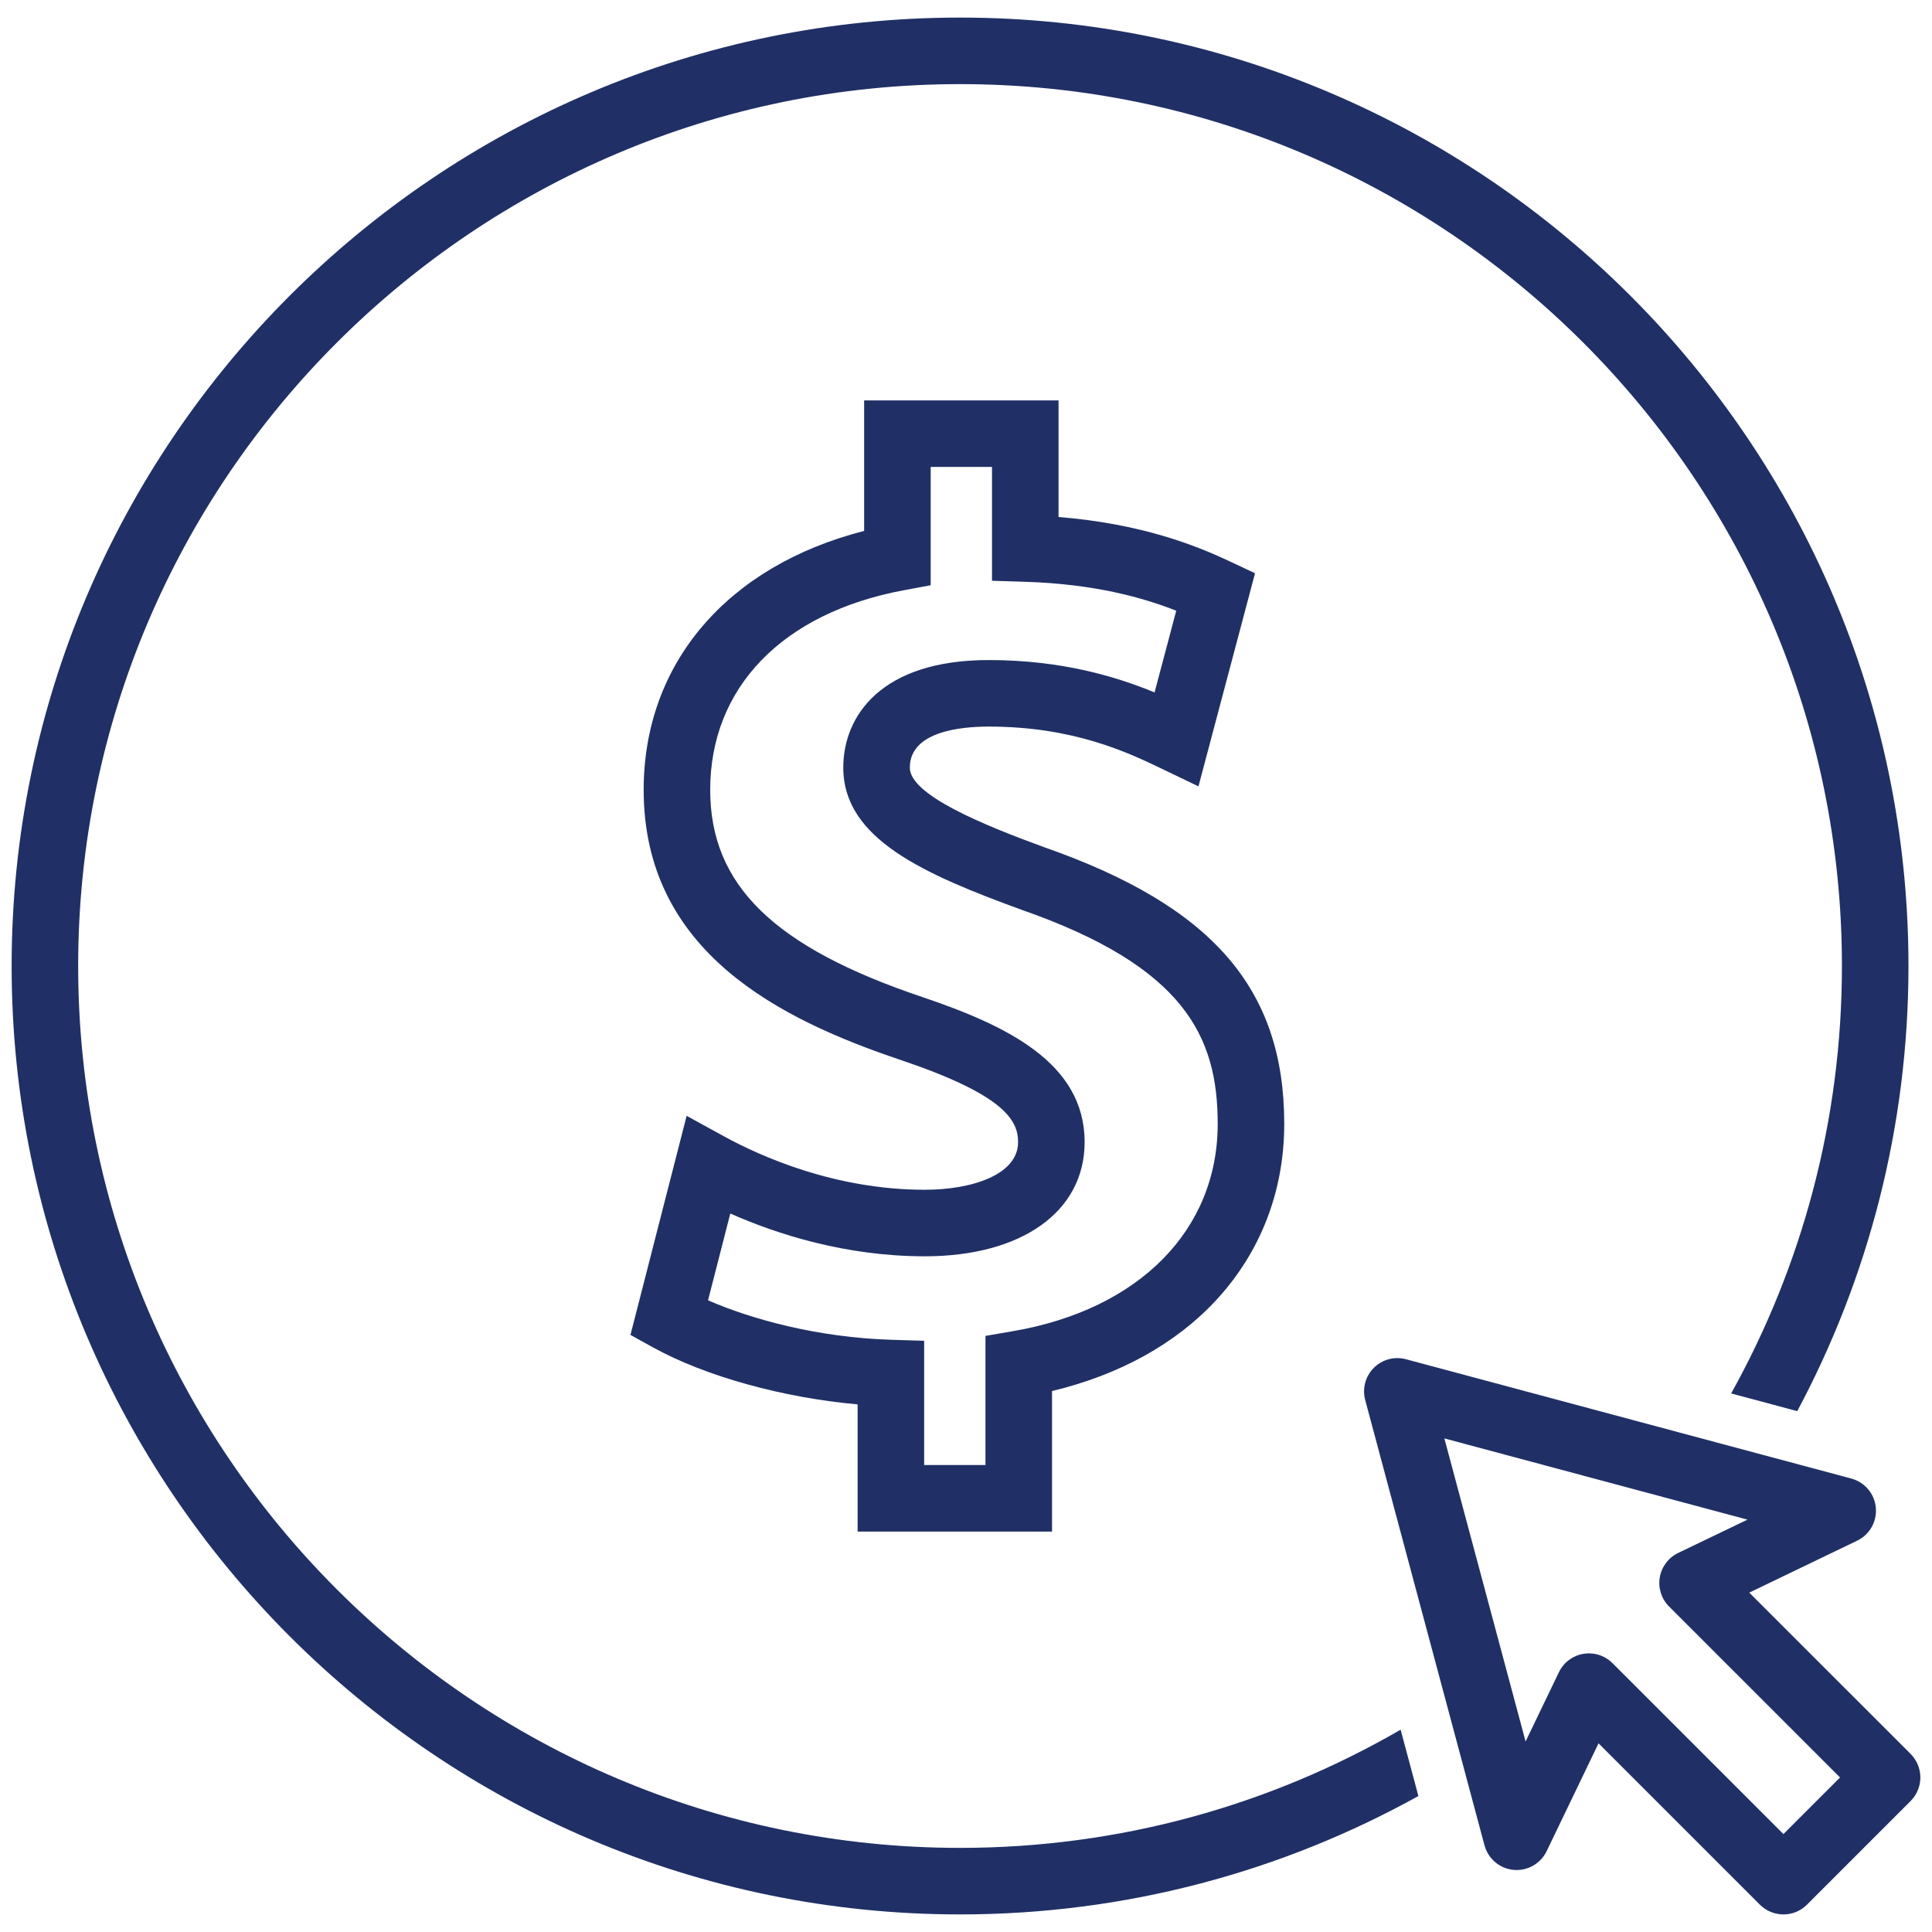
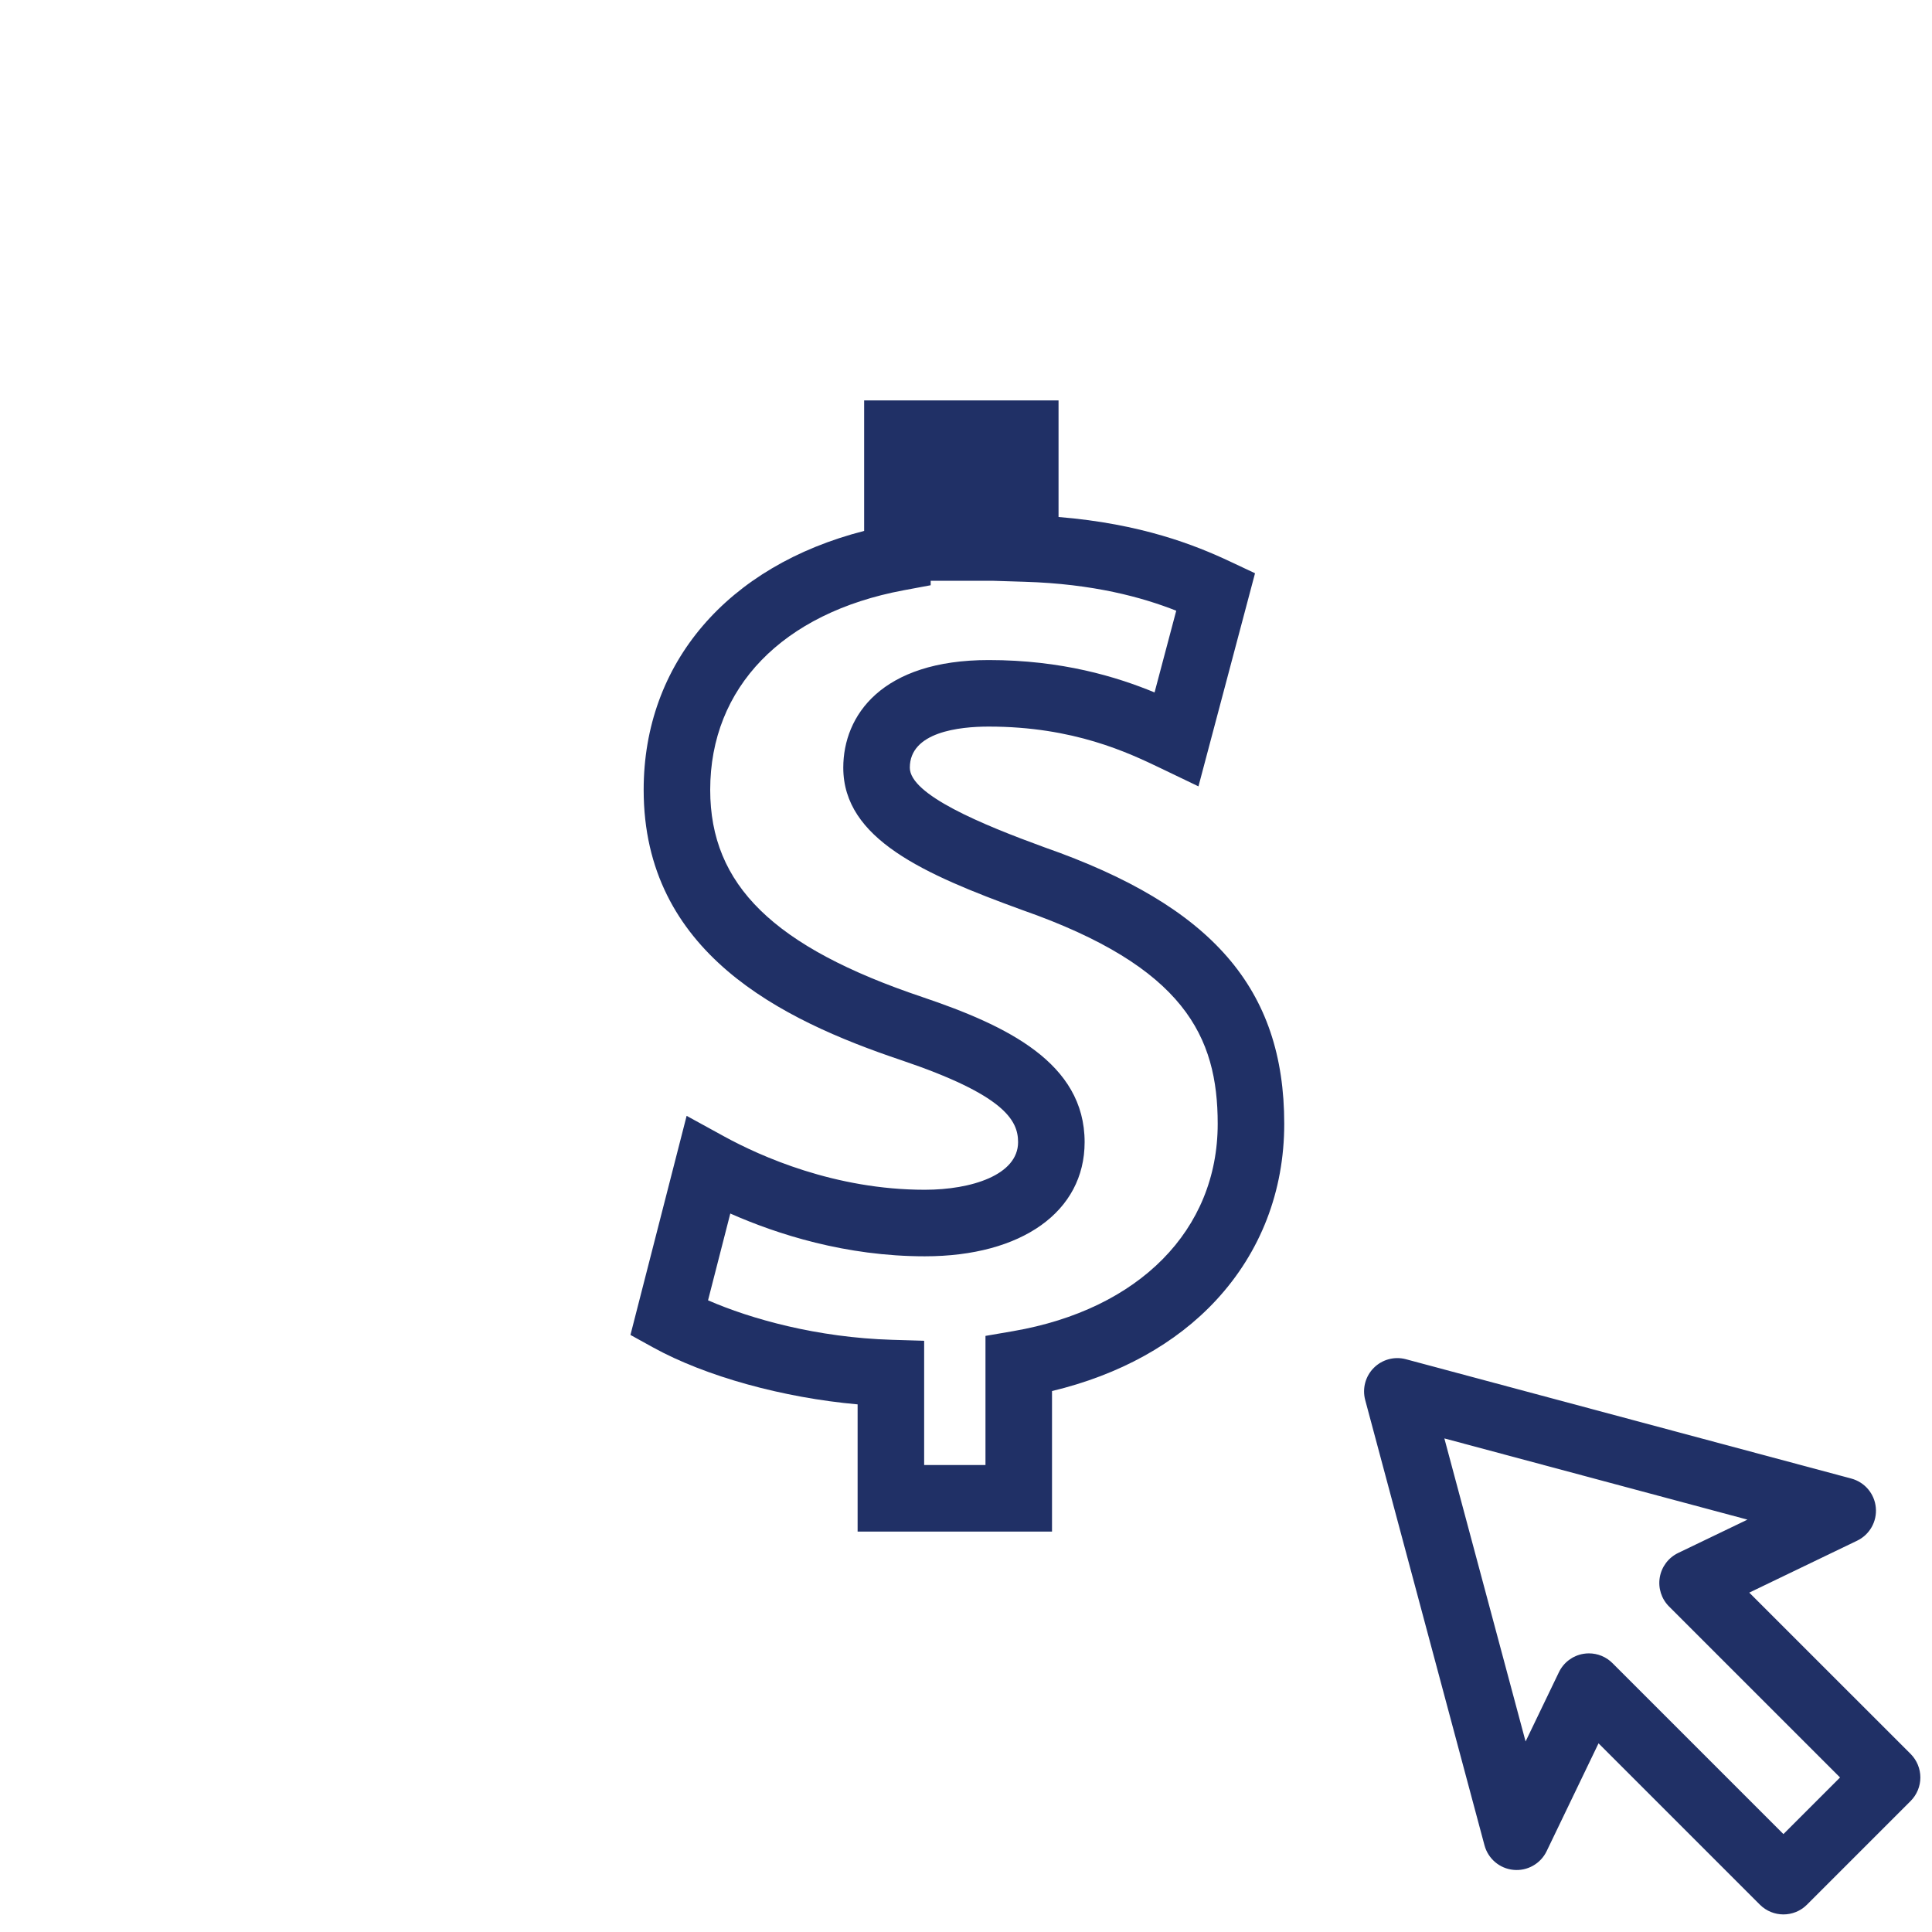
<svg xmlns="http://www.w3.org/2000/svg" width="50" height="50" viewBox="0 0 50 50" fill="none">
-   <path d="M27.226 39.637H22.195V36.345C20.267 36.174 18.261 35.622 16.899 34.87L16.316 34.548L17.77 28.878L18.742 29.411C19.683 29.926 21.609 30.791 23.934 30.791C25.136 30.791 26.348 30.41 26.348 29.558C26.348 28.987 25.982 28.335 23.321 27.436C20.219 26.393 16.658 24.654 16.658 20.441C16.658 17.163 18.825 14.646 22.364 13.74V10.362H27.395V13.38C29.53 13.553 30.931 14.107 31.83 14.53L32.48 14.836L31.016 20.351L30.046 19.885C29.203 19.481 27.793 18.804 25.588 18.804C24.826 18.804 23.546 18.942 23.546 19.867C23.546 20.567 25.409 21.337 27.032 21.929C31.378 23.45 33.236 25.591 33.236 29.085C33.236 30.825 32.626 32.404 31.471 33.651C30.427 34.778 28.969 35.582 27.226 36V39.637ZM23.917 37.915H25.504V34.573L26.219 34.45C29.485 33.887 31.514 31.831 31.514 29.085C31.514 26.826 30.654 25.021 26.452 23.55C23.915 22.625 21.824 21.712 21.824 19.867C21.824 18.521 22.813 17.082 25.588 17.082C27.484 17.082 28.899 17.515 29.88 17.92L30.441 15.805C29.559 15.458 28.298 15.109 26.508 15.056L25.673 15.03V12.084H24.086V15.146L23.383 15.277C20.25 15.863 18.38 17.794 18.38 20.441C18.38 22.905 20.022 24.509 23.871 25.804C26.053 26.541 28.07 27.506 28.07 29.558C28.07 31.353 26.447 32.513 23.934 32.513C21.884 32.513 20.111 31.941 18.9 31.406L18.324 33.652C19.431 34.135 21.148 34.616 23.082 34.674L23.917 34.699V37.915H23.917Z" fill="#203066" />
-   <path d="M24.846 47.823C12.261 47.823 2.023 37.584 2.023 25C2.023 12.415 12.261 2.177 24.846 2.177C37.43 2.177 47.669 12.415 47.669 25C47.669 29.011 46.627 32.783 44.802 36.062L46.513 36.52C48.348 33.083 49.391 29.161 49.391 25C49.391 11.466 38.38 0.455 24.846 0.455C11.312 0.455 0.301 11.466 0.301 25C0.301 38.534 11.312 49.545 24.846 49.545C29.145 49.545 33.19 48.432 36.708 46.481L36.248 44.764C32.891 46.709 28.996 47.823 24.846 47.823Z" fill="#203066" />
+   <path d="M27.226 39.637H22.195V36.345C20.267 36.174 18.261 35.622 16.899 34.87L16.316 34.548L17.77 28.878L18.742 29.411C19.683 29.926 21.609 30.791 23.934 30.791C25.136 30.791 26.348 30.41 26.348 29.558C26.348 28.987 25.982 28.335 23.321 27.436C20.219 26.393 16.658 24.654 16.658 20.441C16.658 17.163 18.825 14.646 22.364 13.74V10.362H27.395V13.38C29.53 13.553 30.931 14.107 31.83 14.53L32.48 14.836L31.016 20.351L30.046 19.885C29.203 19.481 27.793 18.804 25.588 18.804C24.826 18.804 23.546 18.942 23.546 19.867C23.546 20.567 25.409 21.337 27.032 21.929C31.378 23.45 33.236 25.591 33.236 29.085C33.236 30.825 32.626 32.404 31.471 33.651C30.427 34.778 28.969 35.582 27.226 36V39.637ZM23.917 37.915H25.504V34.573L26.219 34.45C29.485 33.887 31.514 31.831 31.514 29.085C31.514 26.826 30.654 25.021 26.452 23.55C23.915 22.625 21.824 21.712 21.824 19.867C21.824 18.521 22.813 17.082 25.588 17.082C27.484 17.082 28.899 17.515 29.88 17.92L30.441 15.805C29.559 15.458 28.298 15.109 26.508 15.056L25.673 15.03H24.086V15.146L23.383 15.277C20.25 15.863 18.38 17.794 18.38 20.441C18.38 22.905 20.022 24.509 23.871 25.804C26.053 26.541 28.07 27.506 28.07 29.558C28.07 31.353 26.447 32.513 23.934 32.513C21.884 32.513 20.111 31.941 18.9 31.406L18.324 33.652C19.431 34.135 21.148 34.616 23.082 34.674L23.917 34.699V37.915H23.917Z" fill="#203066" />
  <path d="M46.155 49.545C45.935 49.545 45.714 49.461 45.546 49.293L41.37 45.117L40.027 47.908C39.871 48.233 39.528 48.426 39.171 48.392C38.812 48.359 38.513 48.105 38.419 47.758L35.331 36.231C35.252 35.934 35.337 35.617 35.554 35.4C35.772 35.182 36.089 35.097 36.386 35.177L47.912 38.265C48.26 38.359 48.513 38.658 48.546 39.017C48.58 39.375 48.387 39.717 48.062 39.873L45.271 41.217L49.447 45.392C49.608 45.554 49.699 45.773 49.699 46.001C49.699 46.229 49.608 46.448 49.447 46.61L46.764 49.293C46.596 49.461 46.375 49.545 46.155 49.545ZM41.121 42.789C41.347 42.789 41.567 42.878 41.73 43.041L46.155 47.466L47.62 46.001L43.195 41.576C42.998 41.379 42.908 41.098 42.955 40.822C43.002 40.547 43.179 40.312 43.43 40.191L45.224 39.328L37.38 37.226L39.482 45.069L40.345 43.276C40.466 43.025 40.701 42.848 40.977 42.801C41.025 42.793 41.073 42.789 41.121 42.789Z" fill="#203066" />
</svg>